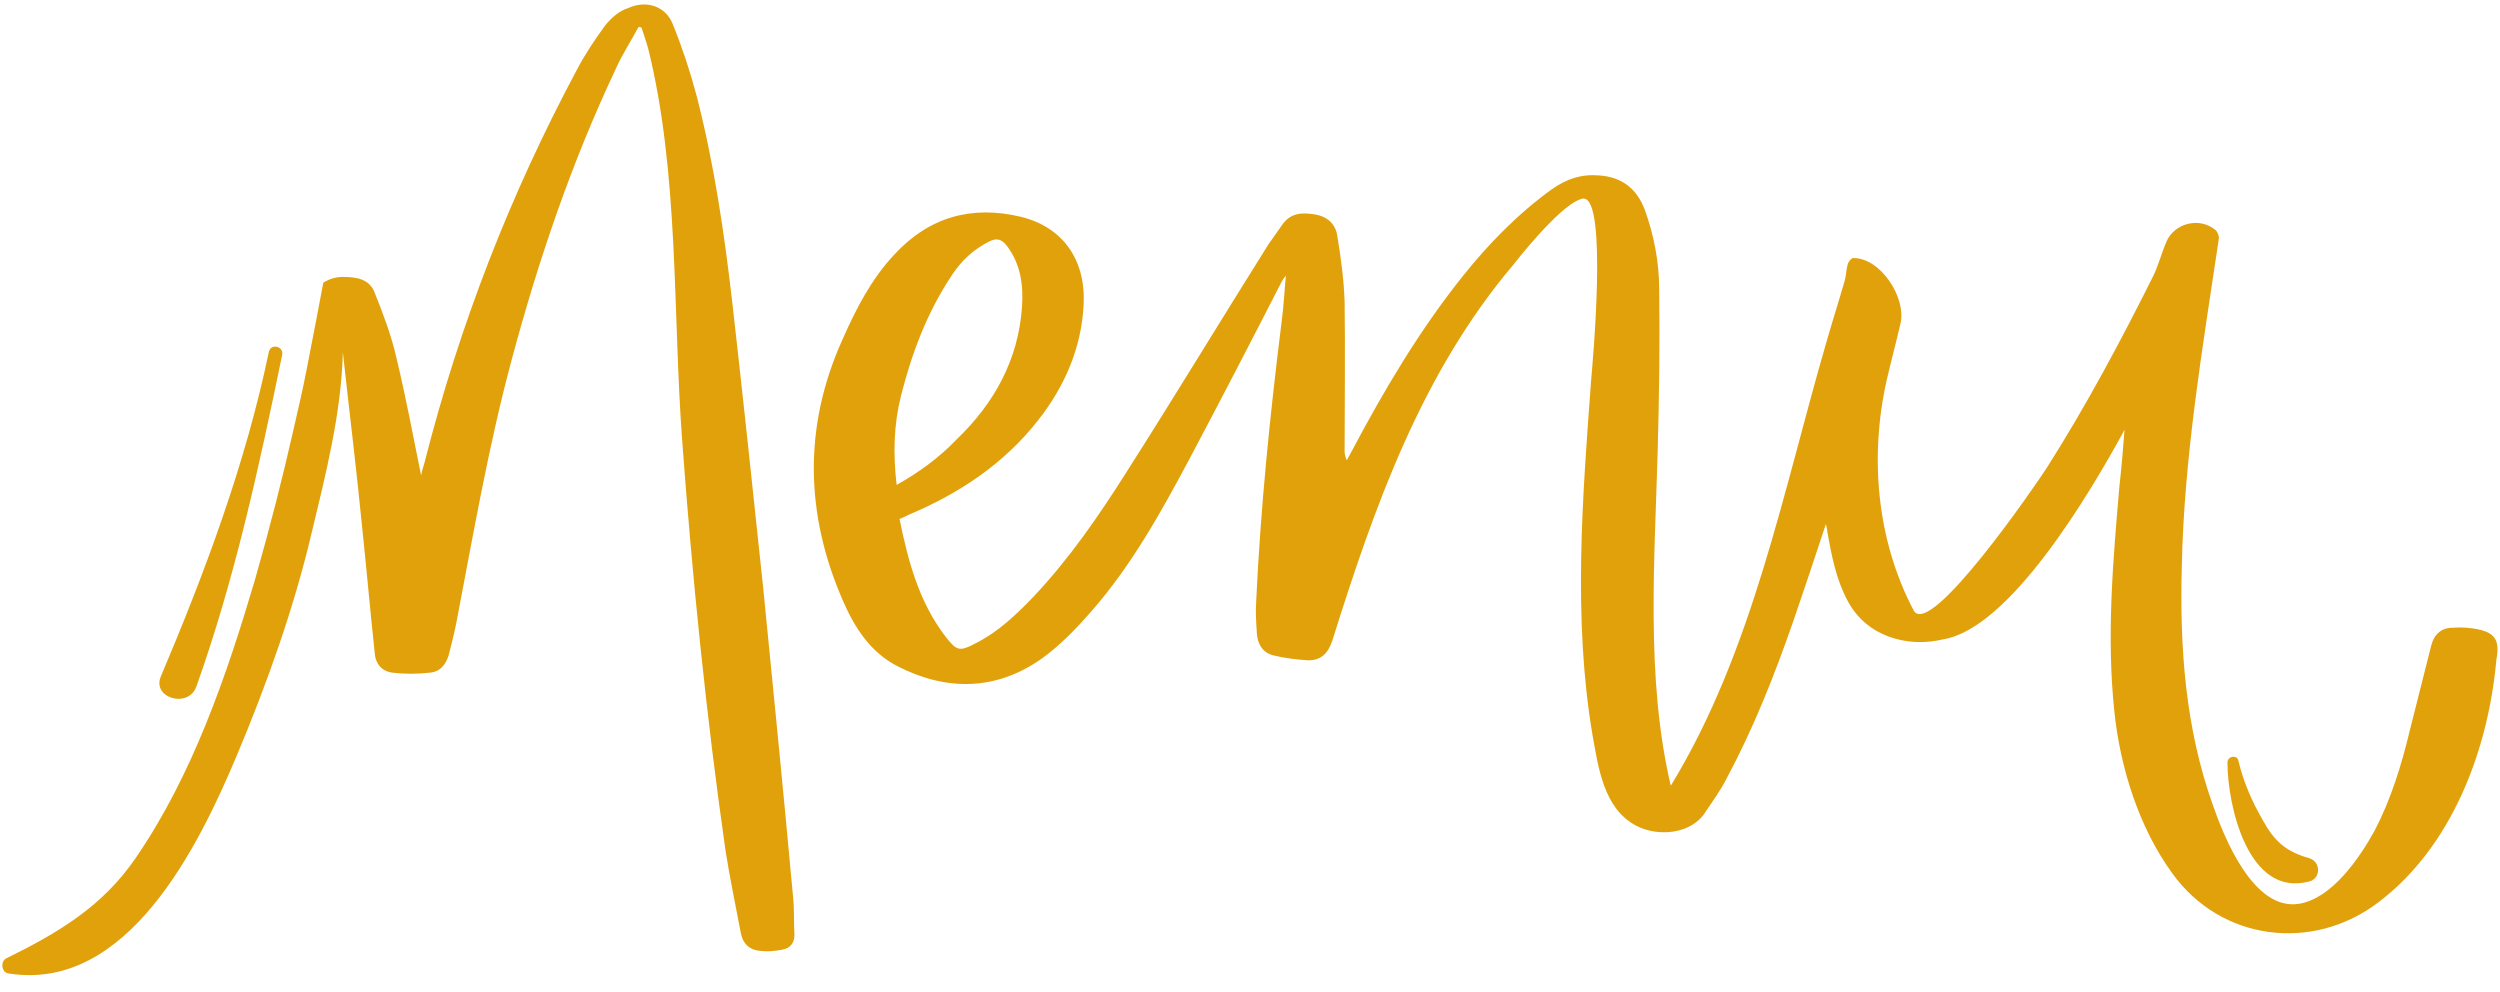
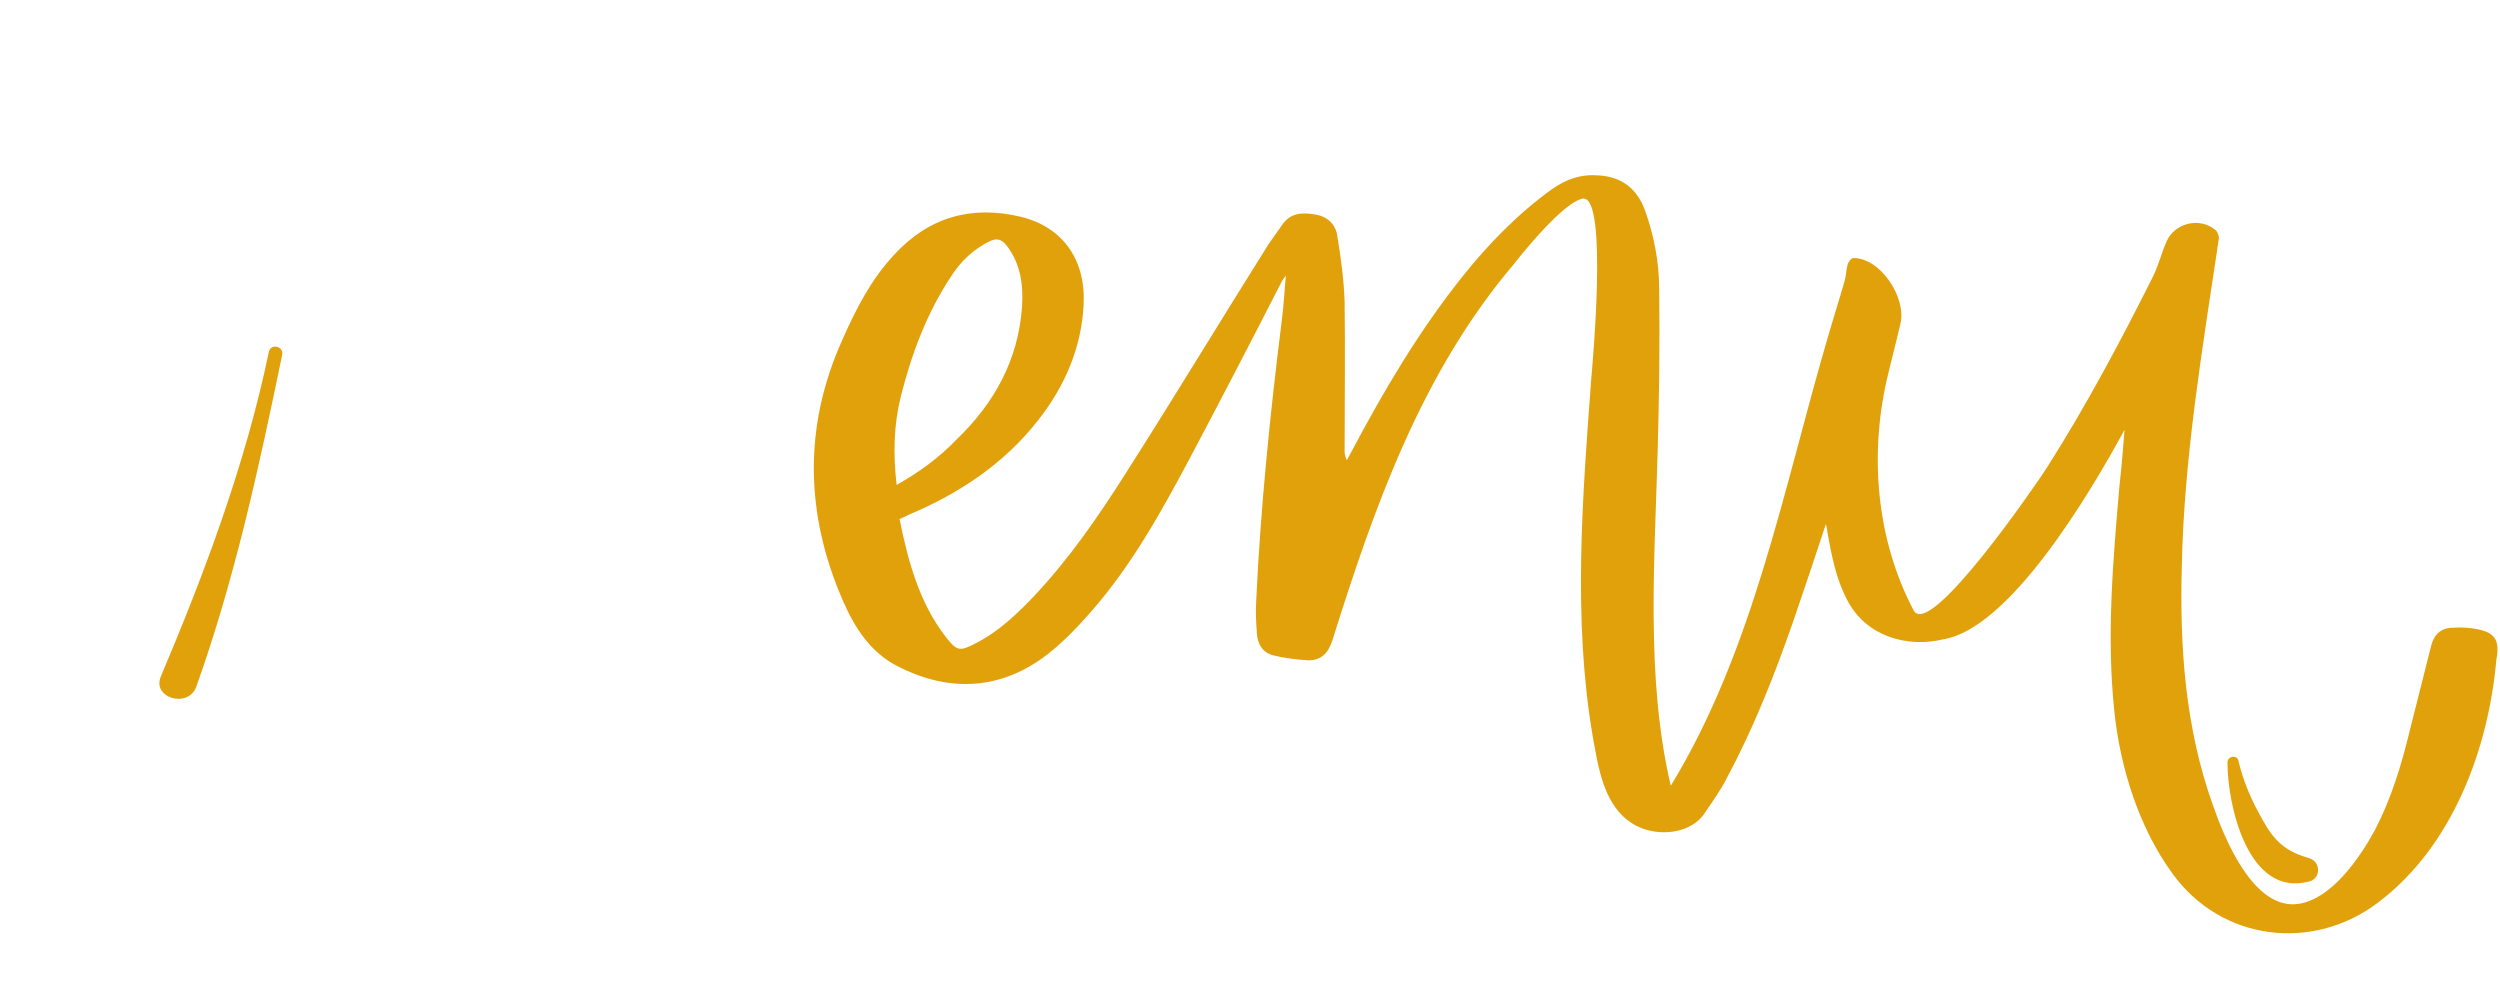
<svg xmlns="http://www.w3.org/2000/svg" fill="#000000" height="136.9" preserveAspectRatio="xMidYMid meet" version="1" viewBox="-0.4 -0.5 344.9 136.9" width="344.9" zoomAndPan="magnify">
  <g>
    <g id="change1_1">
-       <path d="M109,123.1c-1.3-14.2-2.7-28.3-4.1-42.4c-1.4-13.3-2.8-26.5-4.3-39.7c-1.1-9.5-2.5-19-4.9-28.3 c-0.9-3.4-2-6.7-3.3-9.9c-1-2.5-3.7-3.3-6.1-2.2C85,1,83.9,2,83.1,3c-1.4,1.9-2.8,4-3.9,6.1c-9.2,17.2-16.2,35.2-21,54.1 c-0.2,0.7-0.4,1.3-0.5,1.9c-1.1-5.4-2.1-10.8-3.4-16.2c-0.7-3.1-1.8-6-3-9c-0.7-1.9-2.5-2.2-4.4-2.2c-1,0-1.9,0.3-2.7,0.8 c0,0.1-1.8,9.5-2.3,12c-0.5,2.6-1.1,5.2-1.7,7.8c-1.6,7.1-3.4,14.1-5.4,21.1c-3.9,13.2-8.6,27-16.5,38.5 c-4.6,6.7-10.7,10.3-17.8,13.8c-0.9,0.4-0.7,2,0.3,2.1c16.4,2.6,26.2-17.6,31.4-29.9c4.2-10,7.9-20.3,10.4-30.9 c1.9-7.9,4.1-16.5,4.3-24.9c0.9,8.2,1.9,16.3,2.7,24.5c0.6,5.7,1.1,11.4,1.7,17c0.1,1.5,1,2.5,2.4,2.7c1.7,0.2,3.5,0.2,5.2,0 c1.4-0.1,2.2-1.1,2.6-2.4c0.4-1.6,0.8-3.1,1.1-4.7C64.9,73.2,67,61,70.2,49.1c3.7-13.8,8.3-27.3,14.4-40.2c0.9-2,2.1-3.8,3.1-5.7 c0.1,0,0.3,0.1,0.4,0.1c0.3,0.9,0.6,1.8,0.9,2.8c4.3,17.3,3.4,36.3,4.7,54c1.4,19,3.3,37.9,6,56.8c0.6,3.8,1.4,7.6,2.1,11.3 c0.3,1.6,1.3,2.4,2.8,2.5c1,0.1,2,0,3-0.2c1-0.2,1.6-0.9,1.6-2C109.1,126.7,109.2,124.9,109,123.1z" fill="#e1a10b" />
-     </g>
+       </g>
    <g id="change1_2">
      <path d="M341.8,86.4c-1.2-0.3-2.6-0.4-3.8-0.3c-1.6,0-2.6,0.9-3,2.5c-1,4-2,7.9-3,11.9c-1.1,4.6-2.6,9.4-4.8,13.6 c-2.1,3.8-5.9,9.4-10.5,10.1c-6.2,0.9-10.2-9-11.8-13.6c-3.8-10.6-4.6-21.7-4.3-32.9c0.3-15.2,2.9-30.4,5.1-45.2 c0.1-0.4-0.2-1.1-0.5-1.3c-2.2-1.8-5.6-0.9-6.7,1.6c-0.7,1.6-1.1,3.3-1.9,4.9c-4.4,8.8-9.2,17.8-14.6,26.3 c-1.4,2.2-16.2,23.8-18.4,19.7c-5.1-9.7-6.1-21.2-3.7-31.8c0.6-2.6,1.3-5.2,1.9-7.8c0.8-3.5-2.7-9-6.5-9c-0.3,0-0.7,0.5-0.8,0.9 c-0.2,0.7-0.2,1.5-0.4,2.2c-0.8,2.8-1.7,5.6-2.5,8.4c-6,20.6-10.2,42.8-21.5,61.3c-3.5-14.9-2.2-31.3-1.8-46.5 c0.2-7.3,0.3-14.7,0.2-22c0-3.7-0.7-7.4-2-11c-1.1-2.9-3.2-4.5-6.3-4.7c-2.5-0.2-4.5,0.5-6.5,1.9c-4.7,3.4-8.7,7.5-12.3,12 c-6,7.5-10.9,15.8-15.4,24.3c-0.2,0.4-0.4,0.7-0.6,1.1c-0.2-0.5-0.3-0.8-0.3-1.2c0-6.9,0.1-13.8,0-20.7c-0.1-3-0.5-6-1-9 c-0.2-1.6-1.3-2.7-3-3c-1.8-0.3-3.4-0.3-4.6,1.4c-0.6,0.9-1.3,1.8-1.9,2.7c-6.6,10.5-13,21.1-19.7,31.6c-3.8,6-7.8,11.8-12.7,17 c-2.4,2.5-4.9,4.9-8.1,6.5c-2.1,1.1-2.5,1-4-0.9c-3.7-4.8-5.2-10.4-6.4-16.3c0.5-0.2,0.9-0.4,1.3-0.6c6.9-2.9,13.1-7,17.8-13 c3.7-4.7,6-10,6.3-16c0.3-6.2-2.9-10.7-8.7-12.1c-6.7-1.6-12.6,0-17.4,5.2c-3.2,3.4-5.3,7.5-7.2,11.8c-5.4,12-5.1,24.1,0.1,36 c1.6,3.7,3.8,7.1,7.5,9c6.8,3.5,13.7,3.4,20-1.1c2.5-1.8,4.8-4.2,6.8-6.5c5.5-6.3,9.5-13.5,13.4-20.8c4.3-8.1,8.6-16.4,12.8-24.6 c0.2-0.4,0.5-0.7,0.6-0.9c-0.2,2.1-0.3,4.3-0.6,6.5c-1.6,12.8-2.9,25.6-3.5,38.5c-0.1,1.5,0,2.9,0.1,4.4c0.1,1.5,0.8,2.6,2.2,3 c1.6,0.4,3.3,0.6,4.9,0.7c1.7,0,2.7-0.9,3.3-2.7c5.8-18.5,12.3-36.9,25-51.9c0,0,6.1-7.9,9.2-9c0.1,0,0.2-0.1,0.3-0.1 c0.1,0,0.1,0,0.2,0c3.3,0.1,1.2,22.9,1,25.2c-1.2,16.2-2.5,32.8,0.2,48.8c0.8,4.4,1.5,10.1,6,12.5c3,1.6,7.7,1.2,9.6-1.9 c1-1.5,2.1-3,2.9-4.6c3.7-6.9,6.6-14.2,9.2-21.7c1.5-4.4,3-8.8,4.5-13.4c0.1,0.5,0.2,0.8,0.2,1.1c0.6,3.3,1.2,6.5,2.8,9.5 c2.6,4.9,8.2,6.5,13.2,5.3c9.1-1.5,20-19.7,25-28.9c-0.2,2.5-0.4,5.1-0.7,7.7c-0.9,10.4-1.8,20.8-0.7,31.2c0.8,7.7,3.4,16,8,22.3 c6.7,9.3,19.3,10.9,28.4,4c10.2-7.7,15.2-21.1,16.3-33.5C344.5,87.9,343.8,86.9,341.8,86.4z M123.3,66.4c-0.5-4.3-0.4-8.3,0.6-12.3 c1.5-5.9,3.6-11.5,7-16.6c1.3-2,3-3.6,5.2-4.7c1-0.5,1.7-0.3,2.4,0.6c1.9,2.5,2.3,5.4,2.1,8.4c-0.5,7.3-3.8,13.3-9,18.3 C129.2,62.6,126.5,64.6,123.3,66.4z" fill="#e1a10b" />
    </g>
    <g id="change2_2">
      <path d="M36.7,48c-3.2,15.4-8.8,30.4-14.9,44.8c-1.3,3,3.8,4.5,4.9,1.4c5.3-14.9,8.6-30.1,11.8-45.6 C38.9,47.3,37,46.8,36.7,48L36.7,48z" fill="#e1a10b" />
    </g>
    <g id="change2_1">
      <path d="M306.9,104.7c0,5.8,2.8,18.7,11.3,16.4c1.6-0.4,1.6-2.7,0-3.2c-3.2-0.9-4.8-2.3-6.4-5.2 c-1.5-2.6-2.7-5.3-3.4-8.3C308.2,103.6,306.9,103.8,306.9,104.7L306.9,104.7z" fill="#e1a10b" />
    </g>
  </g>
</svg>